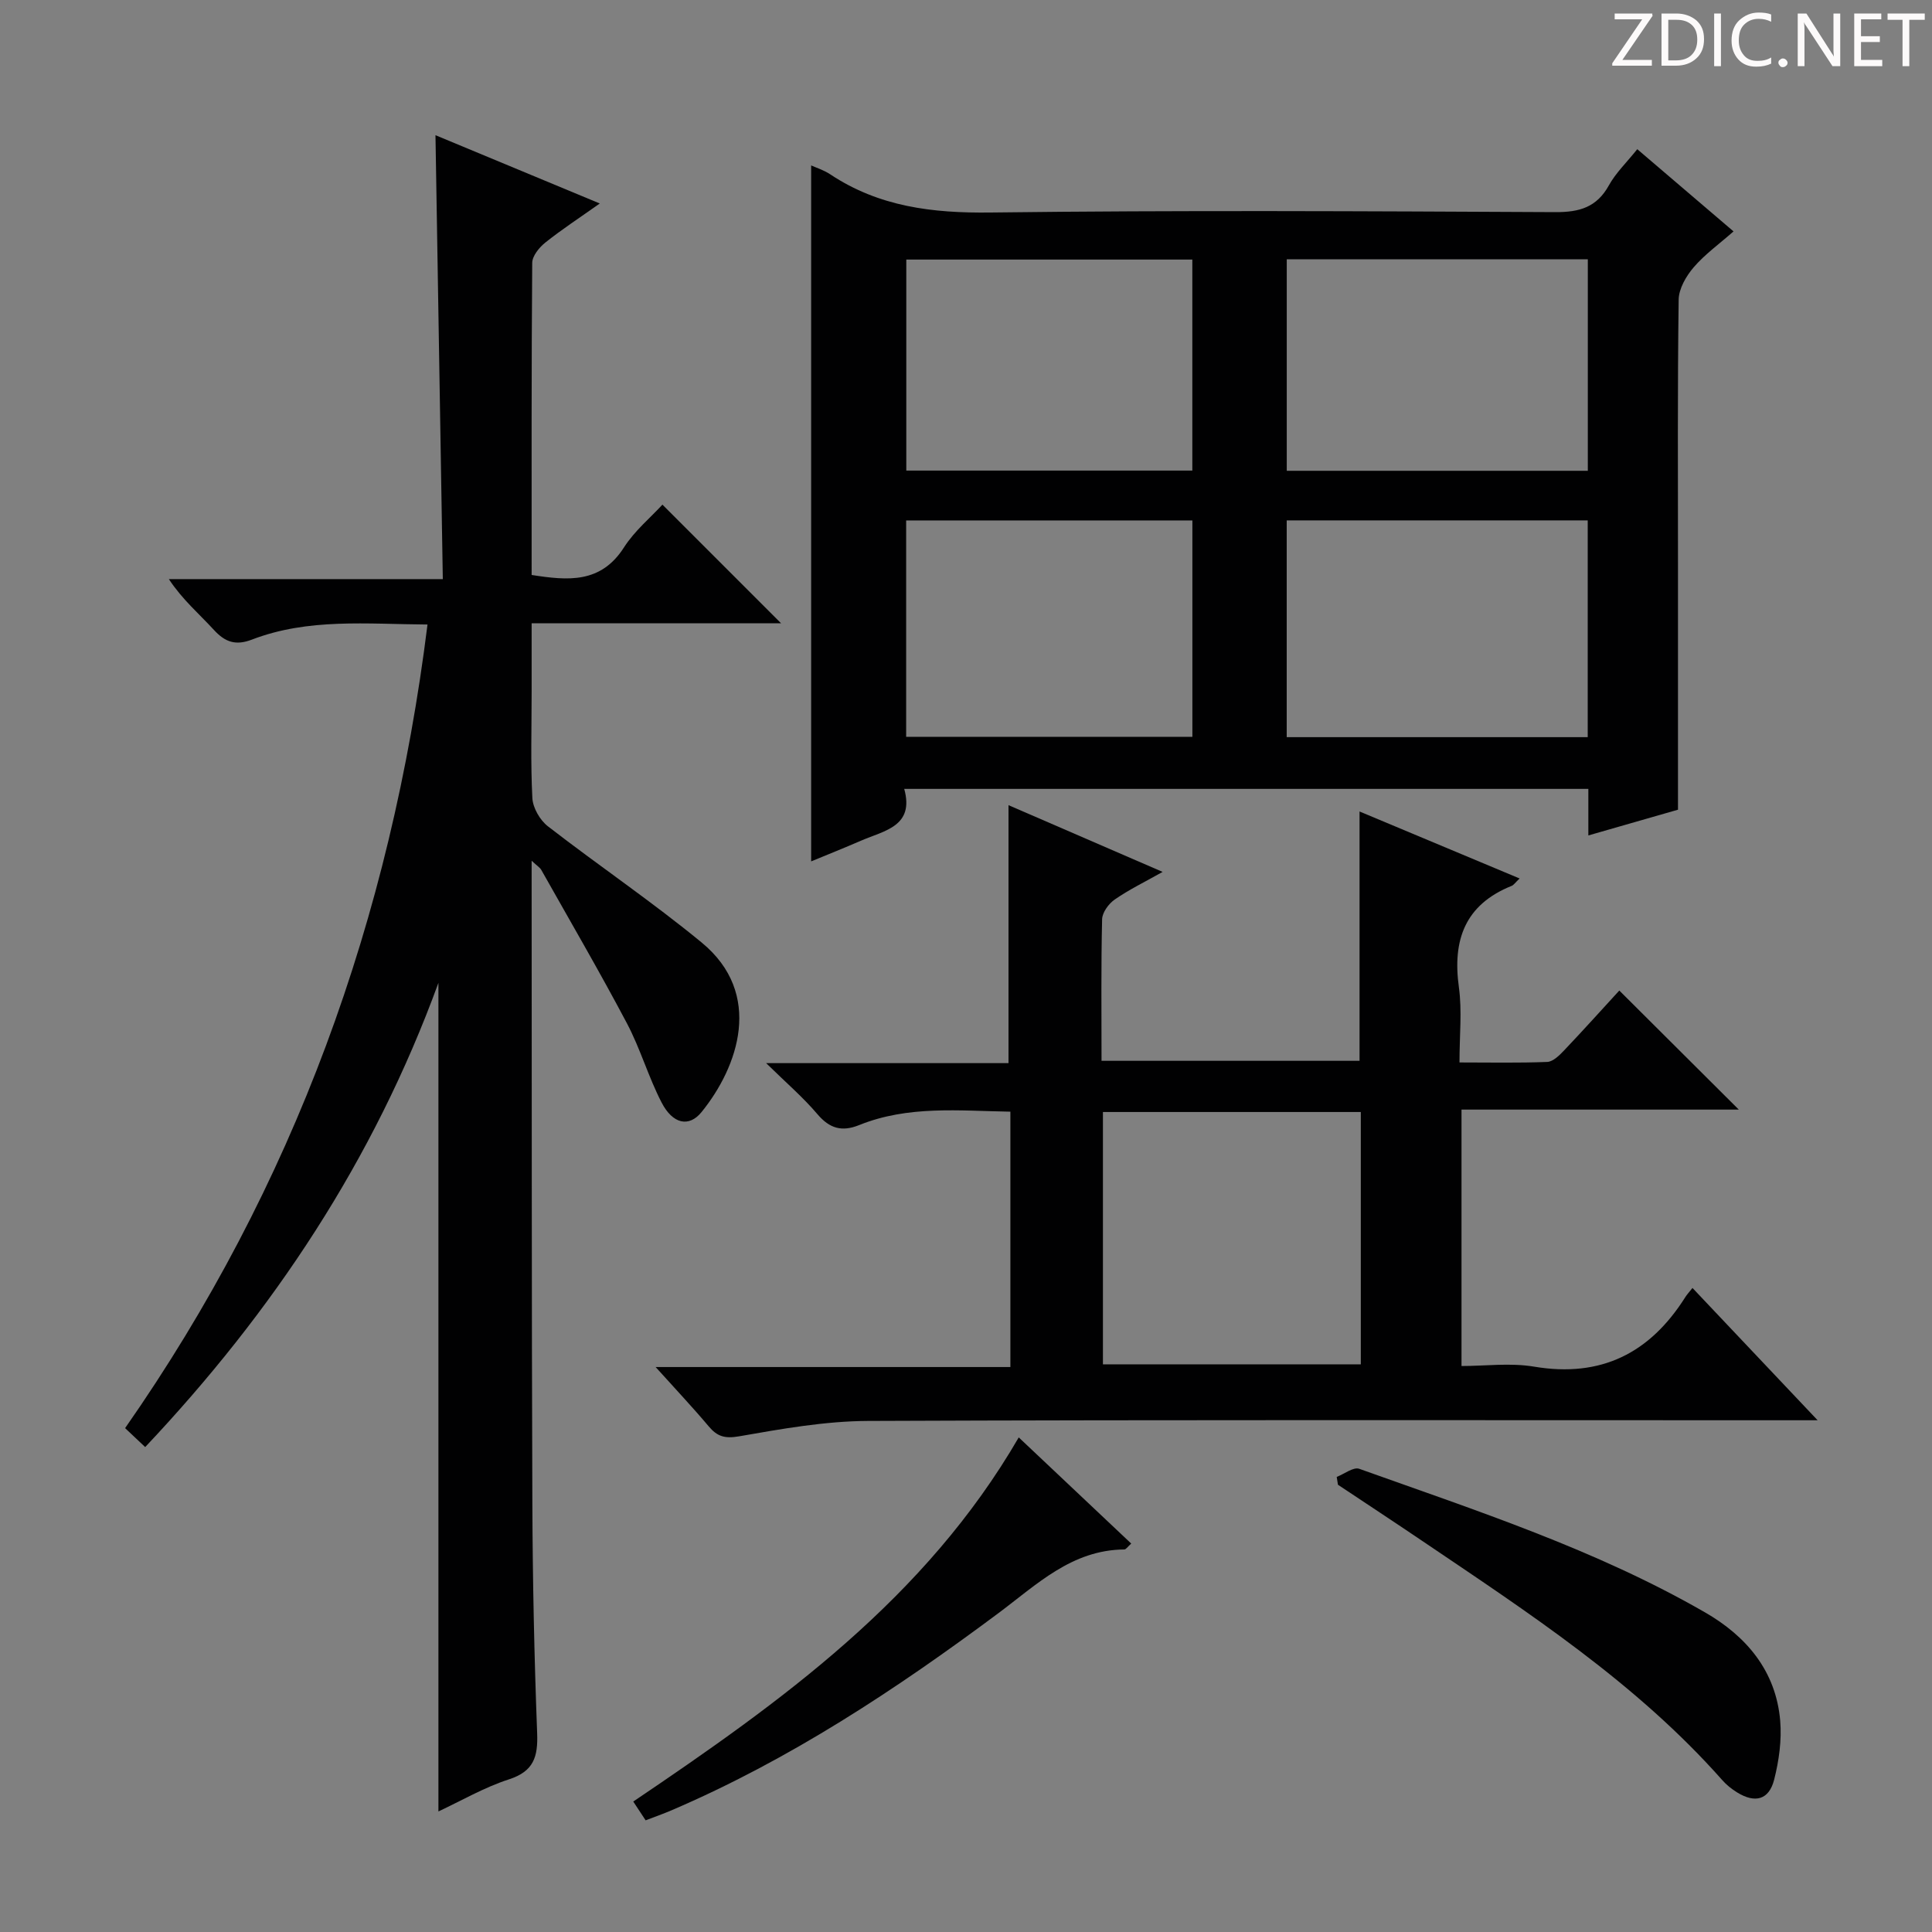
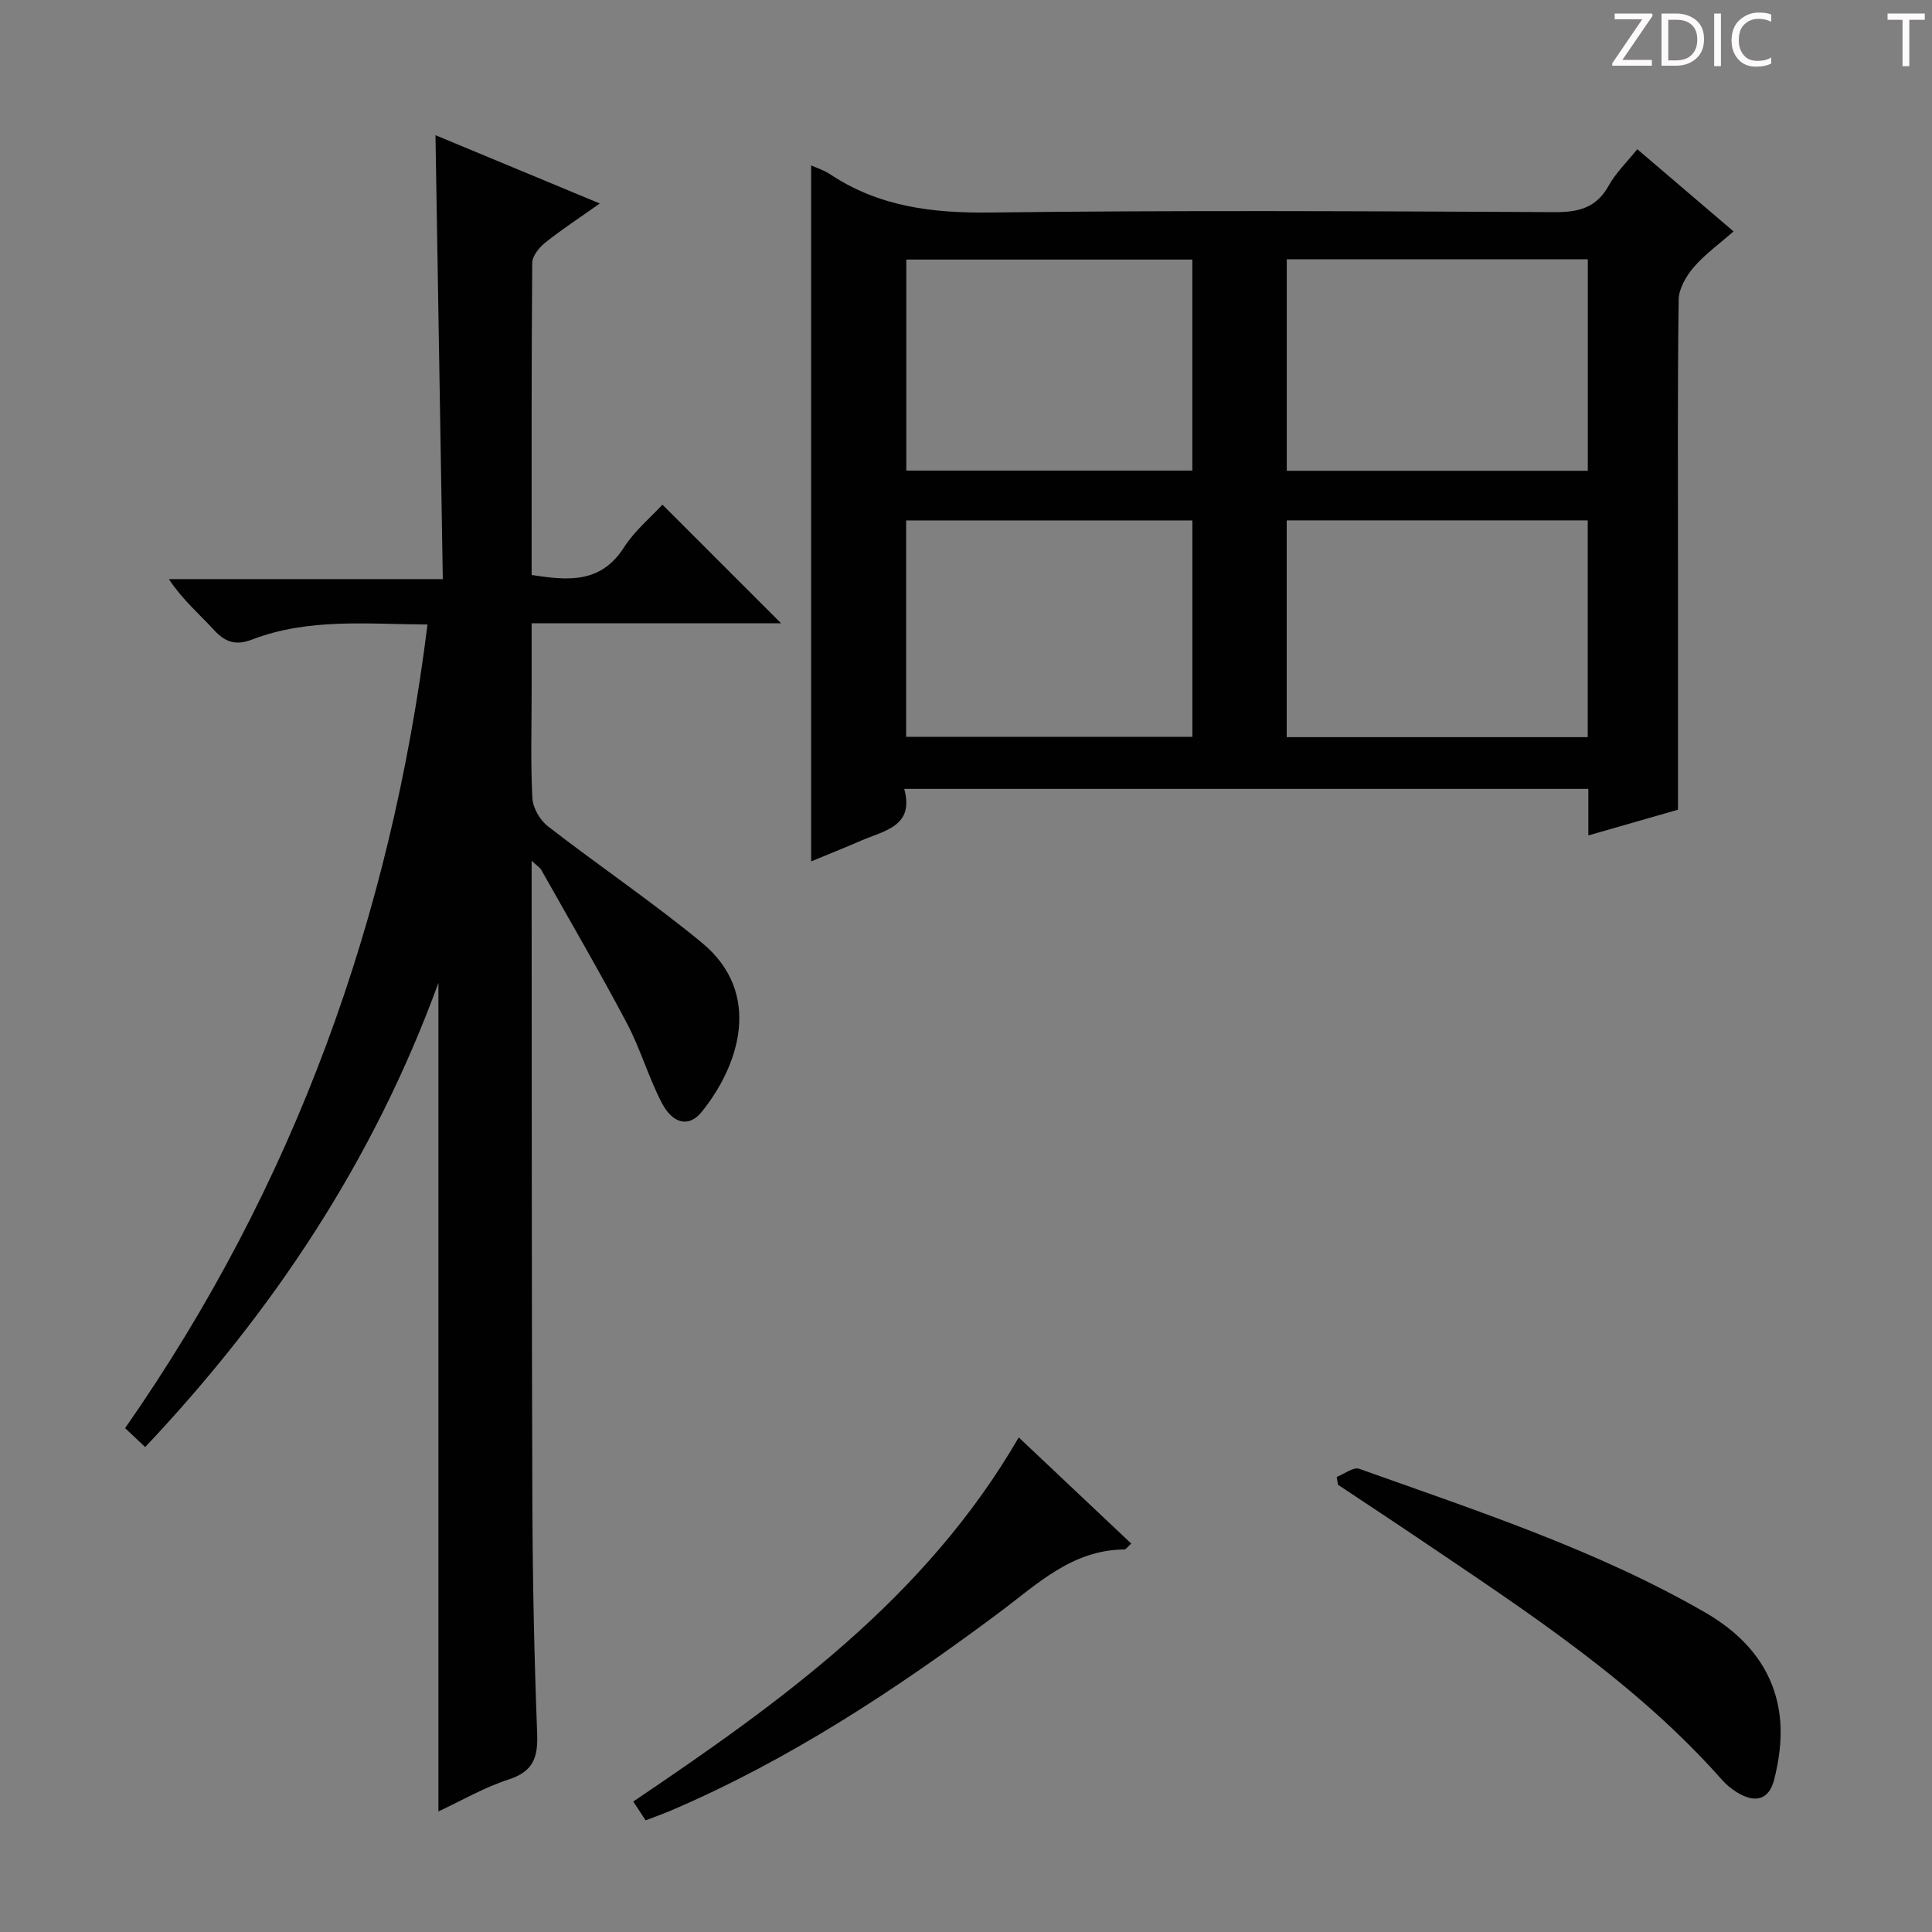
<svg xmlns="http://www.w3.org/2000/svg" enable-background="new 0 0 400 400" viewBox="0 0 400 400">
  <rect x="0" y="0" width="400" height="400" fill="#808080" stroke="none" />
  <g fill="#fcfafa">
    <path d="m342.2 3.2-6.3 9.2h6.1v1.2h-8.2v-.5l6.2-9.1h-5.7v-1.2h7.8v.4z" />
    <path d="m344 13.7v-10.9h3.1c1.6 0 3 .5 4.1 1.4 1.1 1 1.6 2.2 1.6 3.9s-.5 3-1.6 4-2.5 1.5-4.2 1.5h-3zm1.4-9.6v8.4h1.6c1.4 0 2.5-.4 3.2-1.1.8-.8 1.2-1.8 1.2-3.2s-.4-2.4-1.2-3.1-1.8-1-3.1-1z" />
    <path d="m356.3 2.8v10.9h-1.4v-10.9z" />
    <path d="m366.6 13.2c-.8.4-1.8.6-3 .6-1.6 0-2.8-.5-3.7-1.5s-1.4-2.3-1.4-3.9c0-1.7.5-3.2 1.6-4.2s2.4-1.6 4-1.6c1 0 1.9.1 2.6.4v1.5c-.8-.4-1.6-.6-2.6-.6-1.2 0-2.2.4-3 1.2s-1.1 1.9-1.1 3.3c0 1.3.4 2.3 1.1 3.1s1.6 1.1 2.8 1.1c1.1 0 2-.2 2.8-.7v1.3z" />
-     <path d="m368.2 13c0-.3.1-.5.3-.6.2-.2.4-.3.6-.3.3 0 .5.1.7.3s.3.4.3.6-.1.5-.3.6c-.2.2-.4.3-.7.3s-.5-.1-.6-.3c-.2-.2-.3-.4-.3-.6z" />
-     <path d="m381.1 13.7h-1.7l-5.5-8.4c-.2-.2-.3-.5-.4-.7 0 .2.1.8.1 1.5v7.6h-1.4v-10.9h1.8l5.3 8.3c.3.4.4.6.4.8 0-.3-.1-.8-.1-1.6v-7.5h1.4v10.9z" />
-     <path d="m389.7 13.7h-5.8v-10.9h5.6v1.2h-4.2v3.5h3.9v1.2h-3.9v3.7h4.4z" />
    <path d="m398.4 4.1h-3.1v9.6h-1.4v-9.6h-3.1v-1.3h7.7v1.3z" />
  </g>
  <path d="m110.07 178.21v4.67c.04 42.83-.01 85.66.15 128.5.06 15.81.39 31.62.99 47.42.19 4.91-.68 7.93-5.85 9.6-5.12 1.66-9.88 4.44-14.59 6.64 0-57.16 0-113.88 0-171.55-13.39 36.71-34.2 68-60.71 96.11-1.53-1.45-2.82-2.66-4.16-3.92 35-50.13 55.04-105.59 62.61-166.38-12.56-.08-24.69-1.36-36.35 3.12-3.33 1.28-5.53.56-7.88-2.01-3.02-3.3-6.48-6.21-9.32-10.51h56.72c-.51-30.98-1.01-61.18-1.52-91.91 11.2 4.66 22.18 9.22 34.02 14.14-4.21 2.98-7.87 5.37-11.28 8.09-1.26 1.01-2.7 2.77-2.71 4.21-.17 21.48-.12 42.96-.12 64.61 7.53 1.18 14.32 1.8 19.12-5.71 2.21-3.45 5.52-6.19 7.96-8.85 8.18 8.18 16.33 16.33 24.56 24.56-16.71 0-33.77 0-51.64 0v14.21c0 7.33-.23 14.68.15 21.99.11 2.03 1.58 4.57 3.22 5.84 10.51 8.14 21.56 15.61 31.82 24.05 12.91 10.61 7.57 25.77-.01 35.11-2.61 3.22-5.97 2.48-8.27-1.97-2.74-5.29-4.4-11.14-7.18-16.4-5.67-10.72-11.78-21.2-17.73-31.76-.28-.5-.85-.83-2-1.9z" fill="#010102" />
  <path d="m328.85 172.97c0-3.71 0-6.51 0-9.64-47.13 0-94.03 0-141.64 0 2.15 7.75-4.1 8.63-8.94 10.72-3.5 1.52-7.04 2.93-10.33 4.29 0-48.1 0-96.06 0-144.09 1.01.46 2.6.95 3.93 1.83 10.11 6.73 21.21 8.07 33.2 7.92 38.98-.49 77.97-.27 116.95-.08 4.98.02 8.56-.99 11.08-5.54 1.42-2.57 3.64-4.7 5.88-7.49 6.58 5.62 12.96 11.07 19.93 17.02-2.98 2.62-5.94 4.74-8.25 7.43-1.56 1.82-3.08 4.43-3.11 6.7-.25 18.32-.14 36.65-.14 54.98v50.62c-5.11 1.48-11.6 3.34-18.56 5.33zm-62.45-65.23v44.88h62.32c0-15.06 0-29.81 0-44.88-20.94 0-41.66 0-62.32 0zm62.34-54.05c-21.06 0-41.65 0-62.33 0v43.78h62.33c0-14.66 0-28.95 0-43.78zm-81.87 54.06c-20.05 0-39.62 0-59.26 0v44.8h59.26c0-15.03 0-29.67 0-44.8zm-.01-54.01c-20.06 0-39.62 0-59.22 0v43.69h59.22c0-14.67 0-28.96 0-43.69z" fill="#010102" />
-   <path d="m158.62 220.11h50.18c0-17.91 0-35.43 0-53.41 10.25 4.44 20.7 8.96 31.91 13.82-3.71 2.09-6.97 3.67-9.91 5.71-1.26.87-2.59 2.68-2.62 4.1-.23 9.64-.12 19.29-.12 29.3h53.42c0-17.14 0-34.2 0-51.62 10.92 4.57 21.86 9.15 33.14 13.87-.93.88-1.23 1.37-1.65 1.53-9.67 3.89-12.28 11.21-10.92 21.01.67 4.88.12 9.92.12 15.55 6.32 0 12.25.13 18.17-.11 1.2-.05 2.52-1.36 3.49-2.38 3.99-4.2 7.87-8.52 11.43-12.4 8.39 8.36 16.59 16.53 24.74 24.65-18.59 0-37.79 0-57.41 0v53.09c4.89 0 10.09-.7 15.03.13 13.9 2.33 23.99-2.81 31.31-14.4.35-.56.82-1.05 1.48-1.89 8.51 8.99 16.76 17.72 25.91 27.39-3.13 0-4.89 0-6.66 0-63.32 0-126.65-.12-189.97.14-8.89.04-17.83 1.64-26.64 3.18-2.99.52-4.55.05-6.33-2.07-3.29-3.91-6.8-7.63-10.98-12.27h73.45c0-17.84 0-35.08 0-52.87-10.57-.17-21.15-1.33-31.32 2.78-3.55 1.43-6.1.72-8.63-2.26-2.93-3.46-6.44-6.47-10.62-10.57zm69.73 10.12v52.24h53.39c0-17.57 0-34.8 0-52.24-17.82 0-35.38 0-53.39 0z" fill="#010102" />
  <path d="m276.75 305.78c1.57-.61 3.47-2.11 4.67-1.68 24.35 8.7 49.01 16.73 71.56 29.71 8.59 4.94 14.71 12.14 15.59 22.44.34 4.02-.25 8.27-1.25 12.21-1.07 4.19-3.94 4.94-7.67 2.64-1.12-.69-2.2-1.55-3.06-2.53-17.84-20.17-40.18-34.7-62.22-49.6-5.76-3.9-11.57-7.71-17.36-11.57-.09-.54-.17-1.08-.26-1.62z" fill="#010102" />
  <path d="m210.92 297.6c8.06 7.6 15.63 14.75 23.29 21.98-.71.62-1.07 1.22-1.44 1.22-10.87.09-18.11 7.26-26.05 13.18-21.24 15.83-43.28 30.37-67.75 40.85-1.66.71-3.38 1.31-5.3 2.05-.86-1.31-1.64-2.49-2.56-3.89 30.68-20.72 60.45-42.02 79.81-75.39z" fill="#010102" />
</svg>